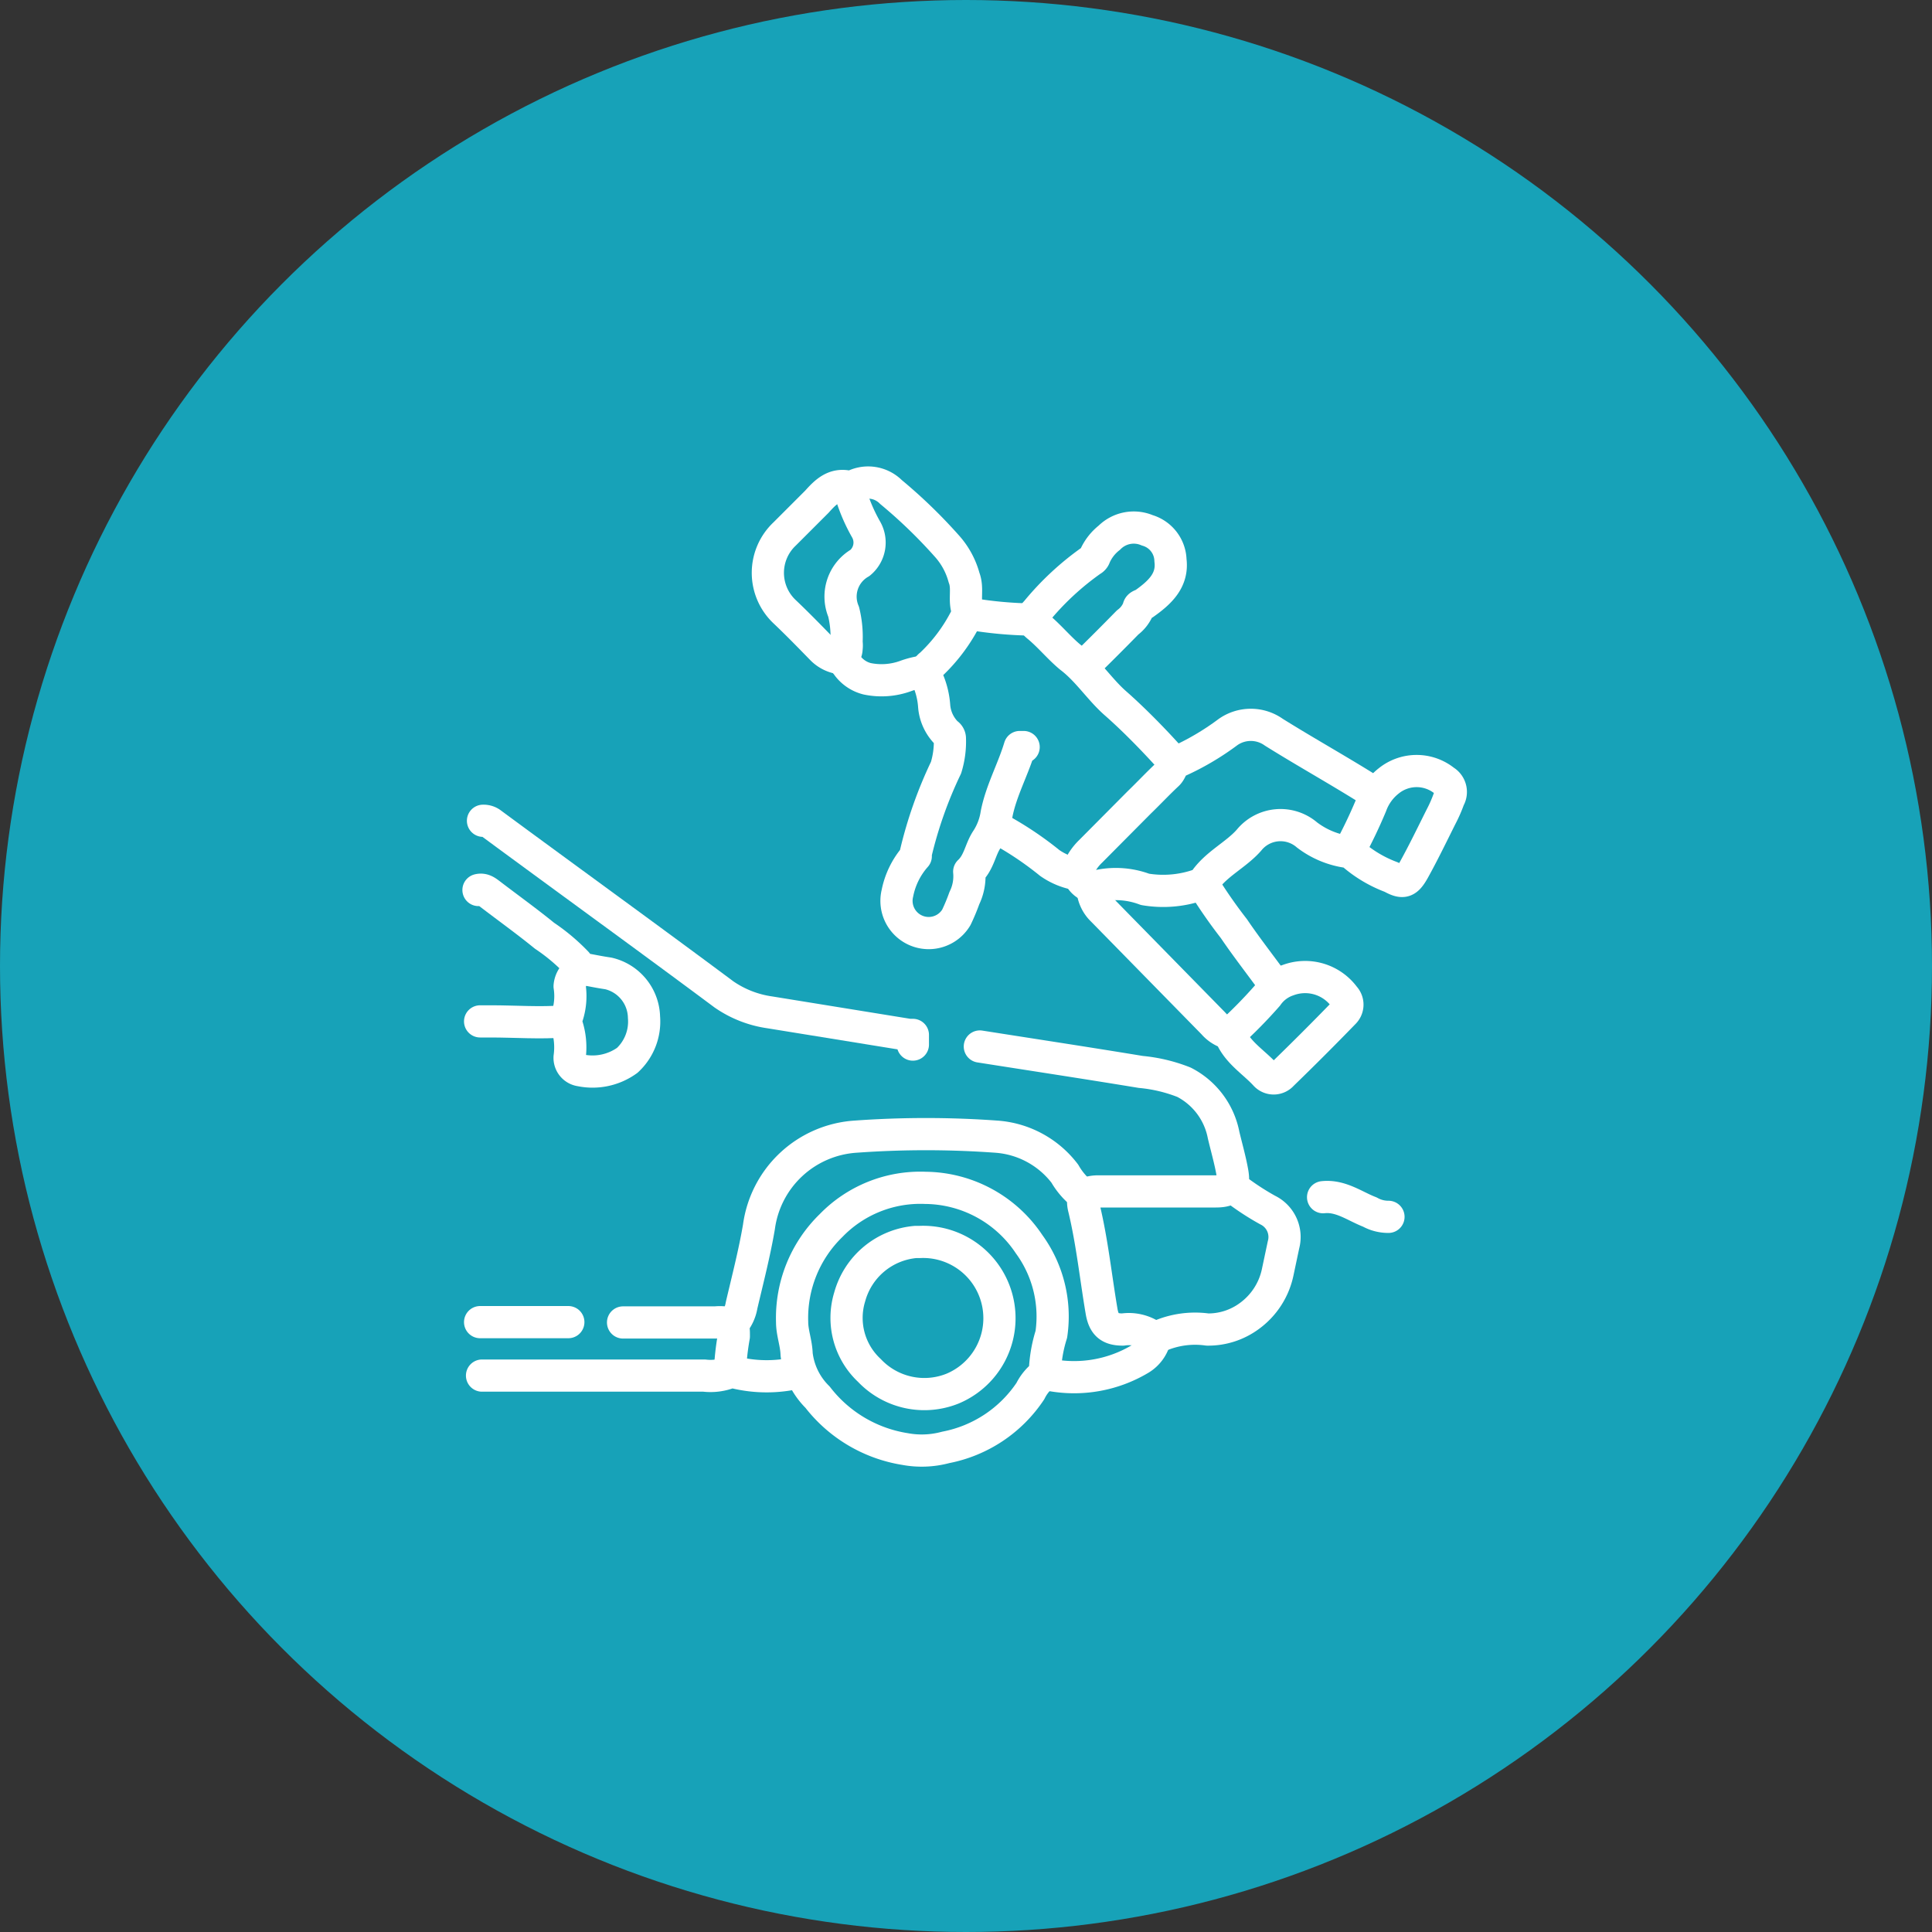
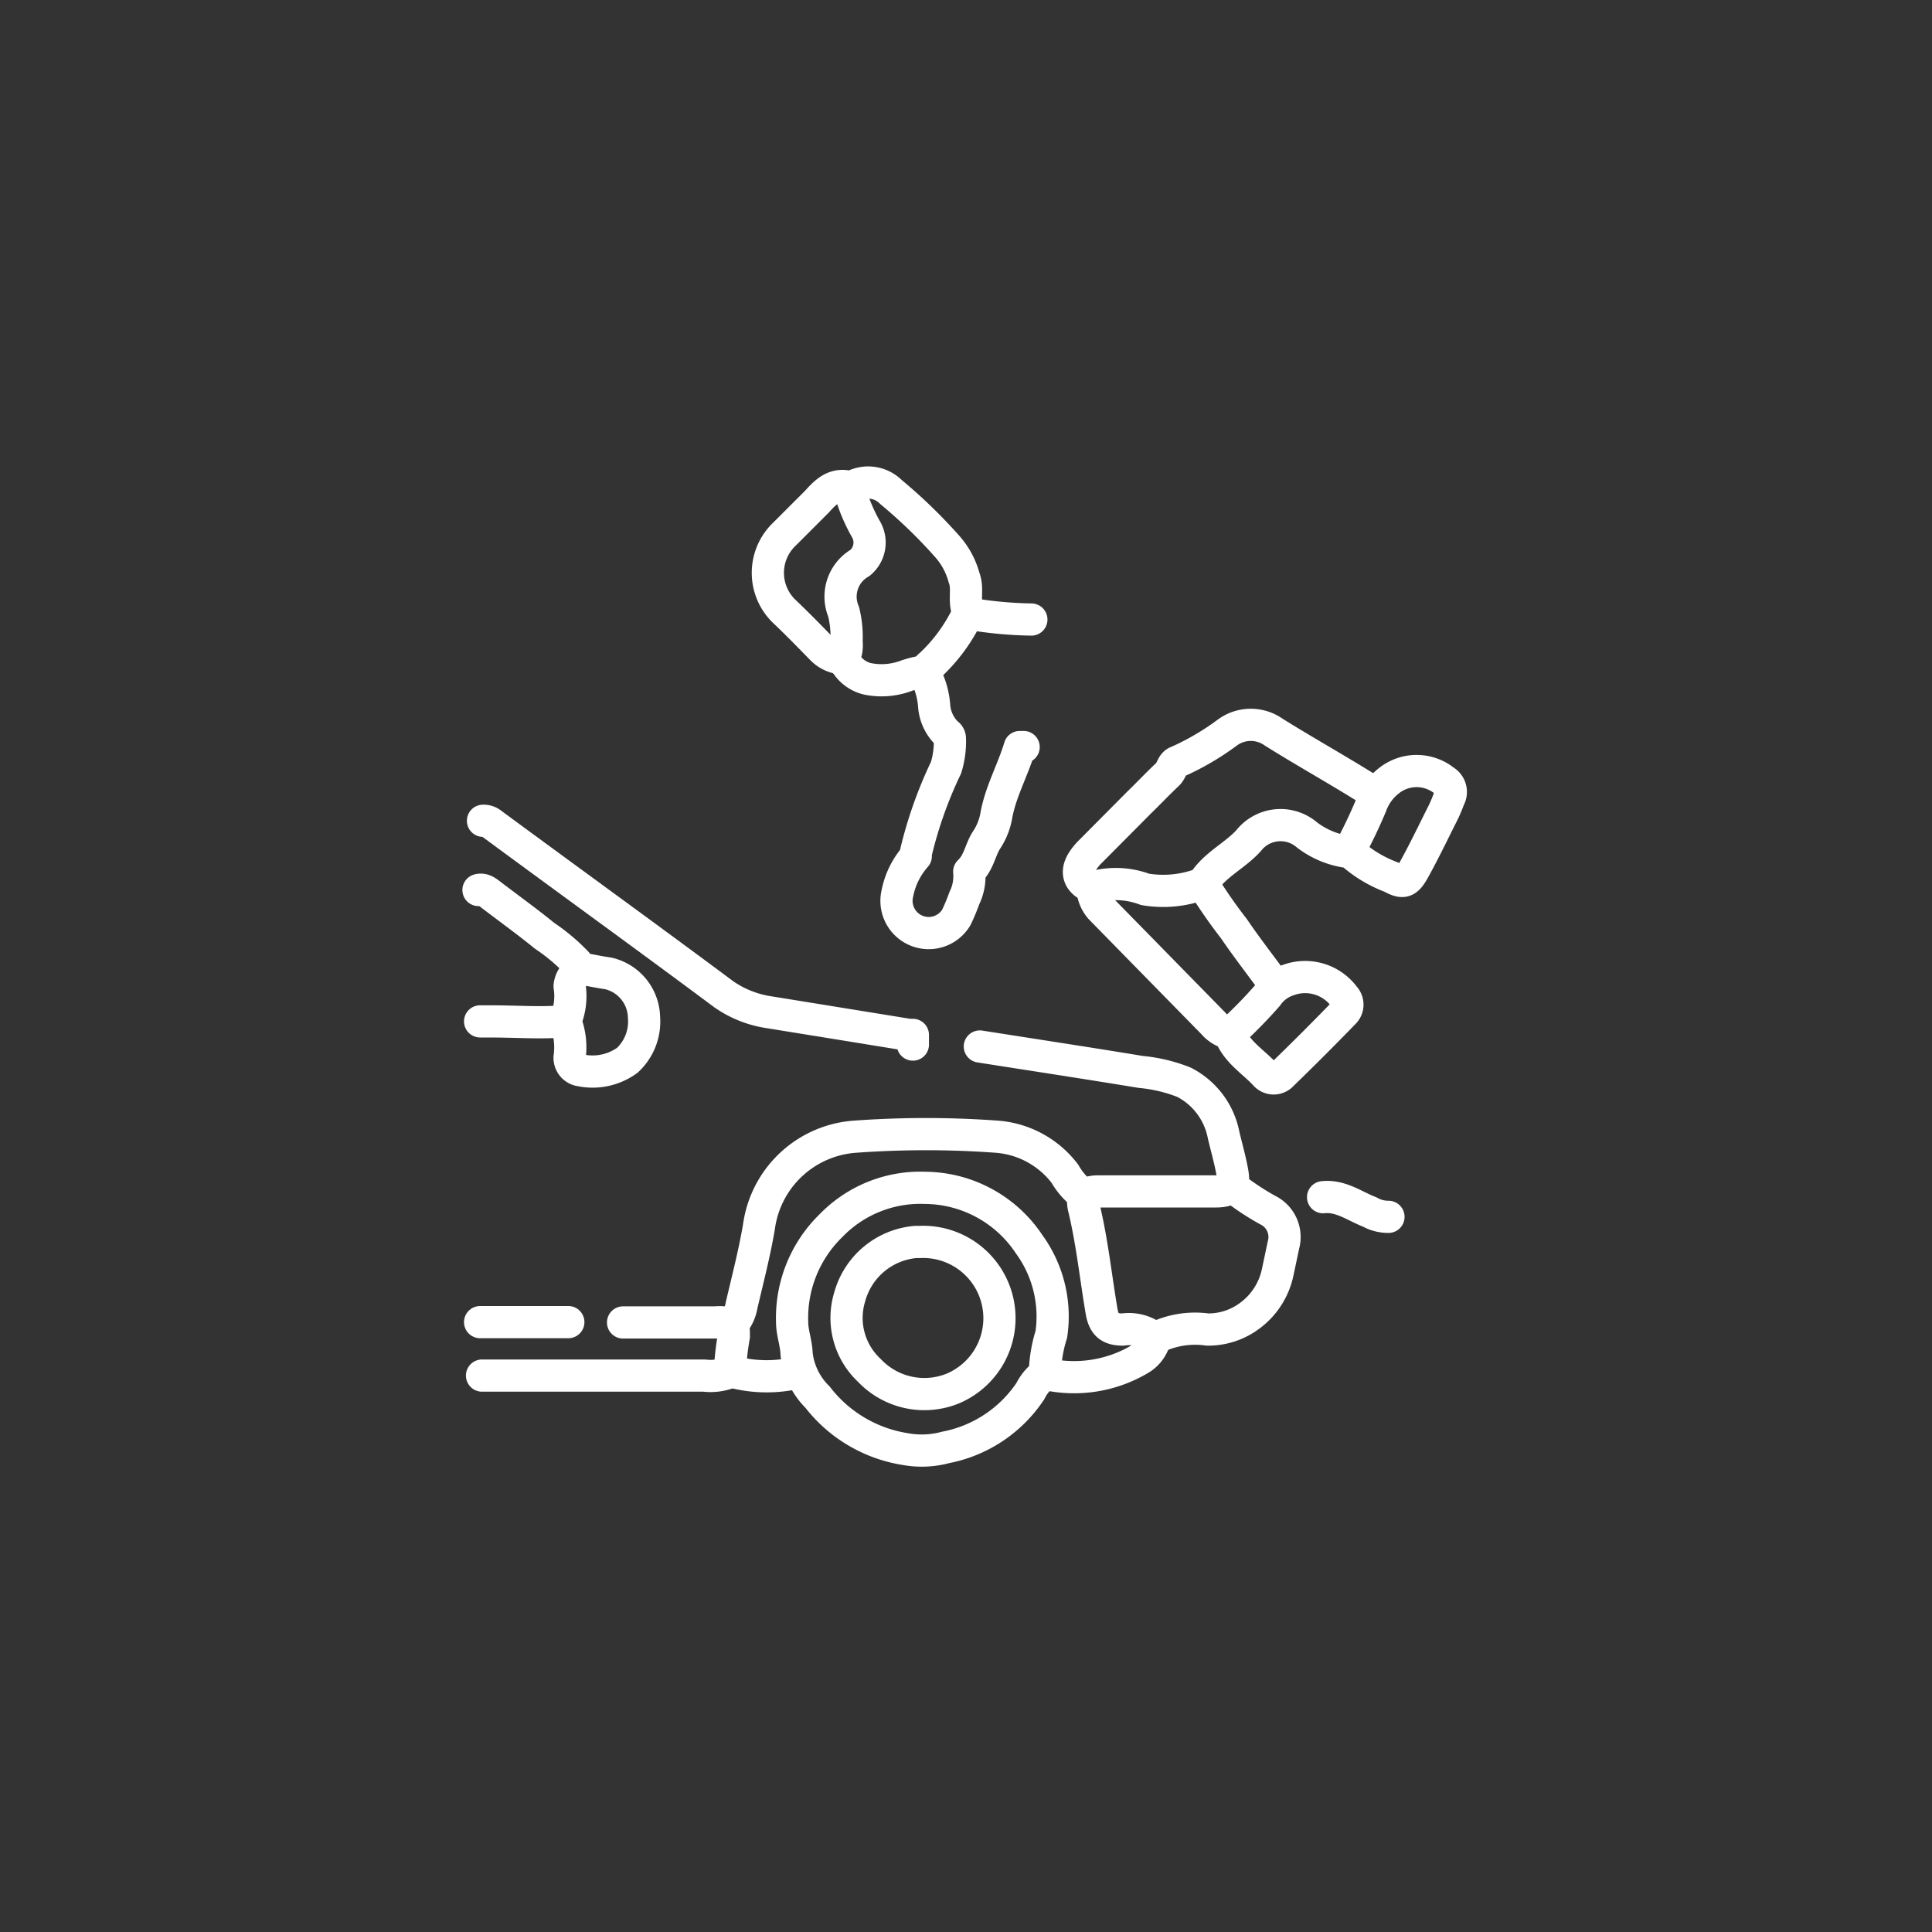
<svg xmlns="http://www.w3.org/2000/svg" id="Layer_1" data-name="Layer 1" viewBox="0 0 60 60">
  <rect x="0" y="0" width="60" height="60" fill="#333333" stroke="none" />
  <defs>
    <style>.cls-1{fill:#17a2b8;}.cls-2{fill:none;stroke:#fff;stroke-linecap:round;stroke-linejoin:round;}</style>
  </defs>
-   <circle class="cls-1" cx="30" cy="30" r="30" />
  <path class="cls-2" d="M32.45,42.62a4.36,4.36,0,0,1,.2-1.18,3.81,3.81,0,0,0-.69-2.8,3.91,3.91,0,0,0-3.22-1.75,3.86,3.86,0,0,0-2.93,1.17,4,4,0,0,0-1.21,3c0,.33.13.65.14,1a2.24,2.24,0,0,0,.65,1.33A4.28,4.28,0,0,0,28.1,45a2.85,2.85,0,0,0,1.27-.05A4.09,4.09,0,0,0,32,43.2a1.47,1.47,0,0,1,.47-.55" />
  <path class="cls-2" d="M33.66,37.12a2.23,2.23,0,0,1-.59-.67,2.93,2.93,0,0,0-2.13-1.15,30.35,30.35,0,0,0-4.37,0,3.24,3.24,0,0,0-3,2.8c-.14.82-.35,1.63-.54,2.44a1.17,1.17,0,0,1-.3.61" />
  <path class="cls-2" d="M15,25.49a.4.4,0,0,1,.27.09c2.4,1.77,4.82,3.52,7.21,5.3a3.32,3.32,0,0,0,1.43.56l4.32.7h.12v.3" />
  <path class="cls-2" d="M30.43,32.5c1.65.26,3.3.51,5,.79a4.85,4.85,0,0,1,1.34.32A2.34,2.34,0,0,1,38,35.25c.09.38.2.76.27,1.15s0,.6-.51.6H34.12c-.42,0-.55.16-.45.54.25,1.05.36,2.12.54,3.18.07.41.24.57.66.57a1.28,1.28,0,0,1,.91.21.18.18,0,0,0,.21,0,2.79,2.79,0,0,1,1.51-.21,2.15,2.15,0,0,0,1.3-.42,2.25,2.25,0,0,0,.88-1.36l.18-.85a.93.93,0,0,0-.49-1.08,8.09,8.09,0,0,1-1.06-.7" />
  <path class="cls-2" d="M24.81,42.62a4.18,4.18,0,0,1-2,0c-.05,0-.08,0-.15,0a1.63,1.63,0,0,1-.79.1H16.63c-.56,0-1.11,0-1.66,0" />
  <path class="cls-2" d="M18.05,30.08c.28.05.56.11.84.15A1.43,1.43,0,0,1,20,31.59a1.64,1.64,0,0,1-.52,1.34,1.84,1.84,0,0,1-1.45.31.39.39,0,0,1-.34-.41,2.21,2.21,0,0,0-.12-1.08s0,0,0-.07a2,2,0,0,0,.12-1.05.6.6,0,0,1,.22-.42c.1-.11.09-.19,0-.31a6,6,0,0,0-1-.84c-.54-.44-1.11-.85-1.66-1.27-.12-.09-.23-.19-.39-.15" />
  <path class="cls-2" d="M31.79,23.2h-.12c-.21.7-.58,1.36-.72,2.08a2,2,0,0,1-.3.79c-.21.31-.24.71-.55,1a1.54,1.54,0,0,1-.15.82,6.32,6.32,0,0,1-.25.6,1,1,0,0,1-1.83-.75,2.45,2.45,0,0,1,.57-1.15s0-.06,0-.09a13.14,13.14,0,0,1,.94-2.66,2.75,2.75,0,0,0,.12-.9.18.18,0,0,0-.09-.16,1.34,1.34,0,0,1-.4-.87,2.48,2.48,0,0,0-.19-.78.34.34,0,0,1,.08-.48A5.28,5.28,0,0,0,30,19.18c0-.05.1-.12.08-.15-.17-.35,0-.73-.14-1.09a2.41,2.41,0,0,0-.55-1,15.85,15.85,0,0,0-1.72-1.66,1,1,0,0,0-1.21-.16.1.1,0,0,1-.09,0c-.46-.12-.74.17-1,.46l-1,1a1.66,1.66,0,0,0,0,2.42c.39.37.77.76,1.15,1.15a1,1,0,0,0,.66.3" />
  <path class="cls-2" d="M42.72,24.65c-1-.64-2.12-1.26-3.16-1.91a1.23,1.23,0,0,0-1.43,0,8.18,8.18,0,0,1-1.57.92c-.16.05-.17.27-.3.39-.3.28-.58.58-.88.87l-1.5,1.51a1.7,1.7,0,0,0-.27.33c-.21.35-.09.63.29.79,0,0,0,0,.06,0a2.57,2.57,0,0,1,1.6.07,3.38,3.38,0,0,0,1.73-.16.11.11,0,0,0,.09-.06c.36-.56,1-.84,1.41-1.31a1.26,1.26,0,0,1,1.8-.16,2.69,2.69,0,0,0,1.29.53.2.2,0,0,1,.12.06,3.92,3.92,0,0,0,1.21.72c.36.2.48.16.69-.21.3-.54.57-1.1.85-1.66A4.37,4.37,0,0,0,45,24.8a.4.4,0,0,0-.14-.55,1.38,1.38,0,0,0-1.73,0,1.7,1.7,0,0,0-.55.76,15.39,15.39,0,0,1-.68,1.42" />
  <path class="cls-2" d="M33.93,27.61a1,1,0,0,0,.31.66l3.44,3.51a1,1,0,0,0,.42.29.18.18,0,0,1,.12.1c.22.52.71.81,1.07,1.2a.35.35,0,0,0,.53,0c.65-.63,1.3-1.28,1.93-1.93a.35.35,0,0,0,0-.48A1.51,1.51,0,0,0,40,30.44a1.27,1.27,0,0,0-.64.48,14.59,14.59,0,0,1-1.17,1.19" />
  <path class="cls-2" d="M26.38,15.19a5.39,5.39,0,0,0,.51,1.24.82.82,0,0,1-.18,1.05A1.21,1.21,0,0,0,26.2,19a3.27,3.27,0,0,1,.09.94.78.78,0,0,1,0,.21c0,.15-.16.31,0,.48a1.09,1.09,0,0,0,.64.45A2.19,2.19,0,0,0,28.11,21a2.63,2.63,0,0,1,.63-.15" />
  <path class="cls-2" d="M35.87,41.56a1,1,0,0,1-.49.66,4,4,0,0,1-2.71.49.82.82,0,0,1-.19-.09" />
  <path class="cls-2" d="M22.67,42.59a8.07,8.07,0,0,1,.12-1.09c0-.31,0-.35-.3-.43a1.27,1.27,0,0,0-.27,0H20.16l-.81,0" />
  <path class="cls-2" d="M37.38,27.49a15.52,15.52,0,0,0,.94,1.35c.4.59.84,1.15,1.26,1.73" />
-   <path class="cls-2" d="M33.69,20.66c.45-.44.89-.88,1.33-1.33a1,1,0,0,0,.34-.45c0-.08.11-.09.17-.13.48-.34.9-.72.82-1.35a1,1,0,0,0-.72-.93,1.07,1.07,0,0,0-1.18.23,1.5,1.5,0,0,0-.45.58.2.2,0,0,1-.1.12A8.7,8.7,0,0,0,32.18,19c-.17.17-.14.3.06.46.36.3.66.67,1,.95.54.41.91,1,1.4,1.43s1.06,1,1.58,1.57a2.78,2.78,0,0,1,.21.27" />
  <path class="cls-2" d="M17.65,41.06H14.91" />
  <path class="cls-2" d="M17.53,31.72c-.76.06-1.53,0-2.29,0h-.33" />
-   <path class="cls-2" d="M30.94,25.7a10.39,10.39,0,0,1,1.66,1.1,2.1,2.1,0,0,0,.85.35" />
  <path class="cls-2" d="M30.1,19.06a12.48,12.48,0,0,0,1.93.18" />
  <path class="cls-2" d="M41.09,37.18c.55-.06,1,.29,1.45.46a1.17,1.17,0,0,0,.58.15" />
  <path class="cls-2" d="M28.44,38.57a2.33,2.33,0,0,0-2.05,1.7A2.23,2.23,0,0,0,27,42.56a2.35,2.35,0,0,0,2.57.57,2.37,2.37,0,0,0-1-4.56h-.09" />
</svg>